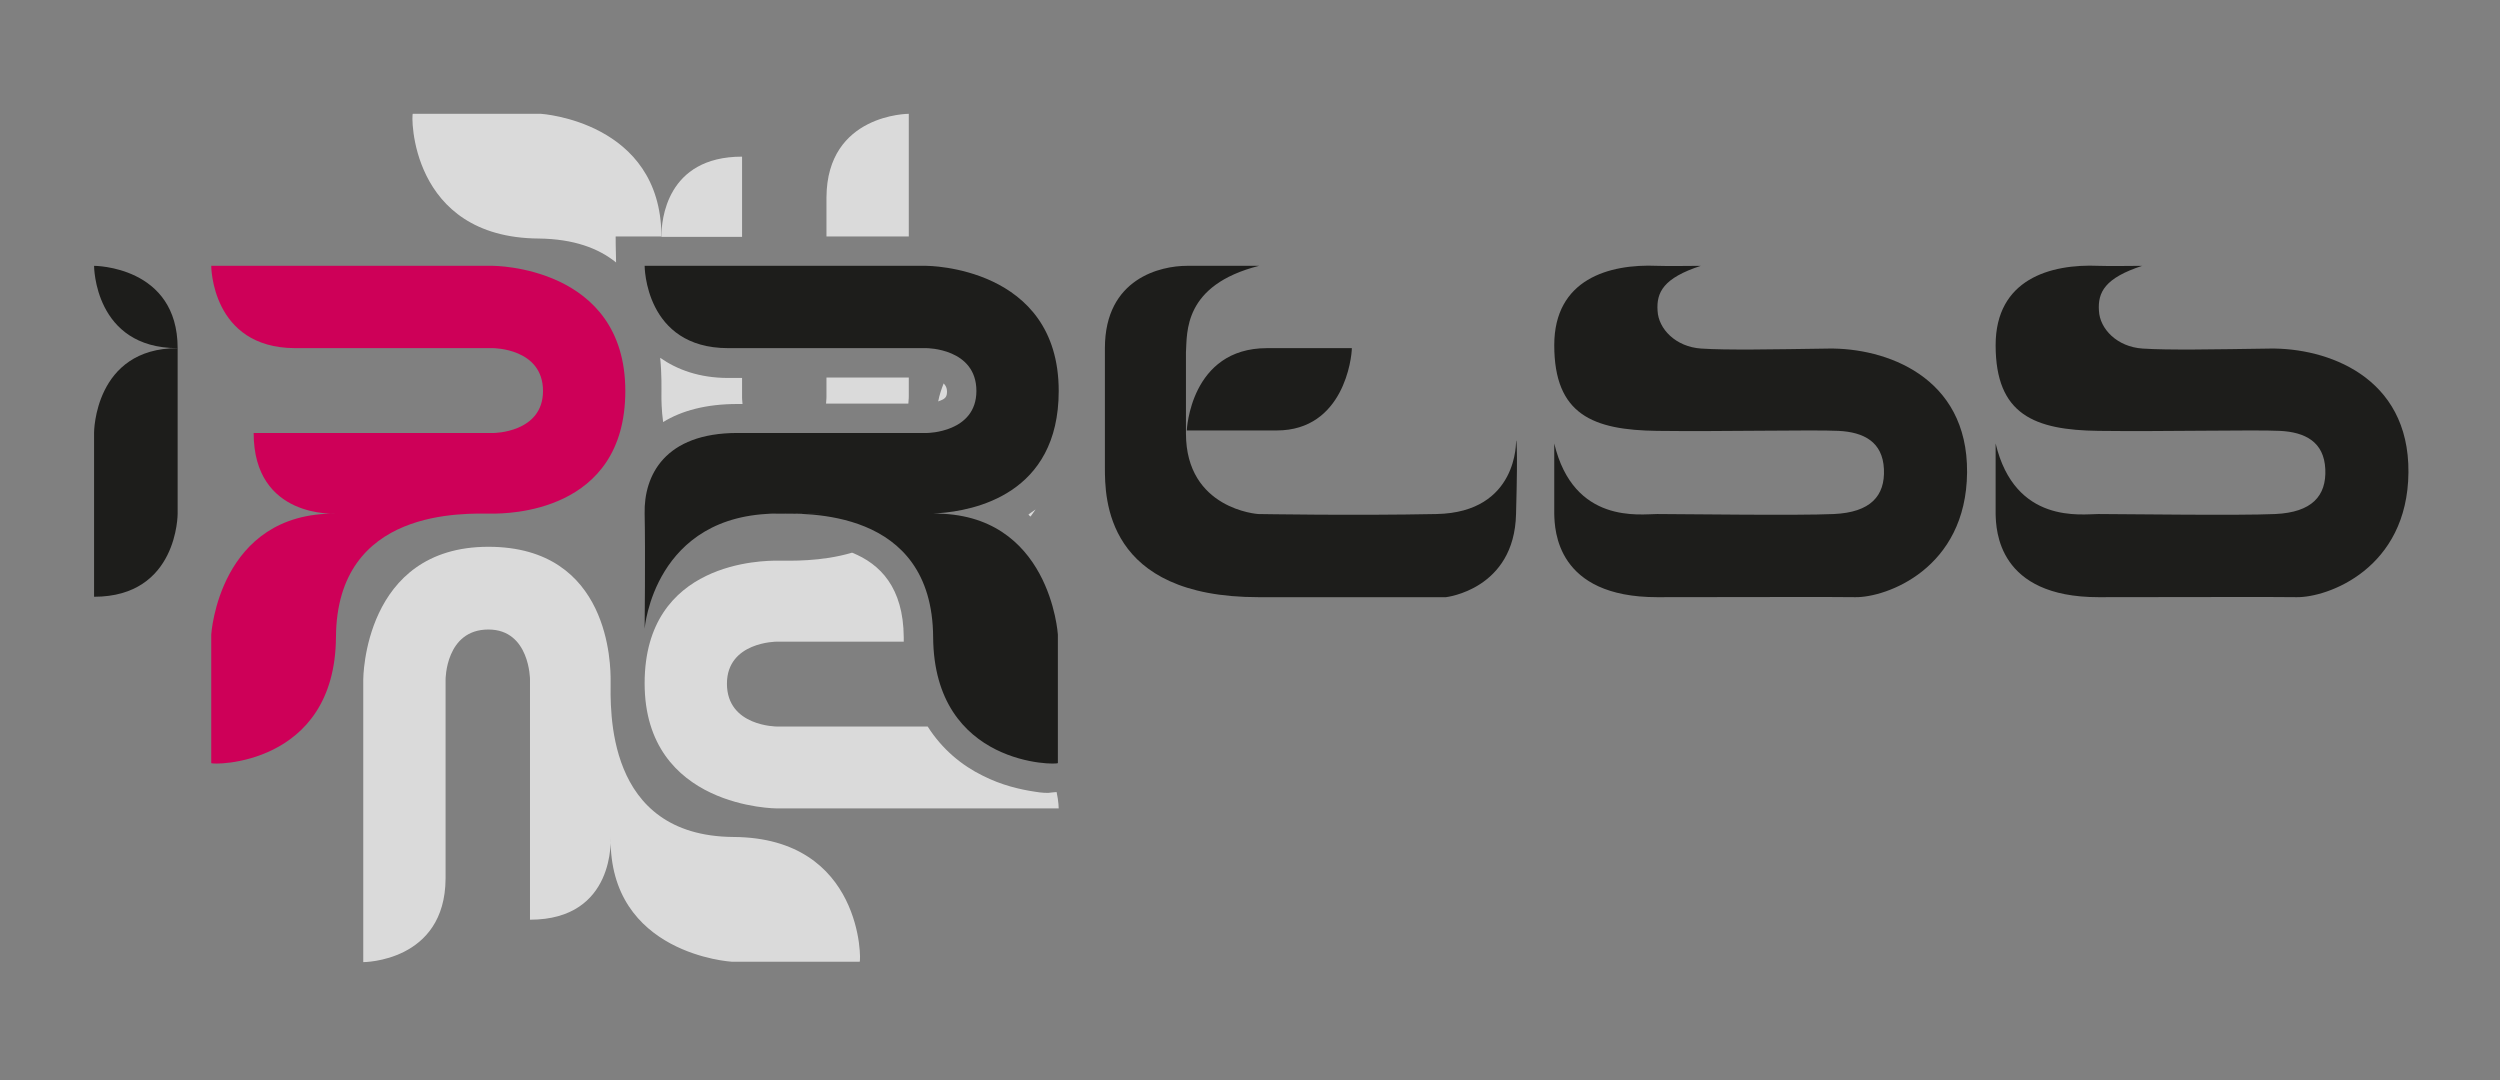
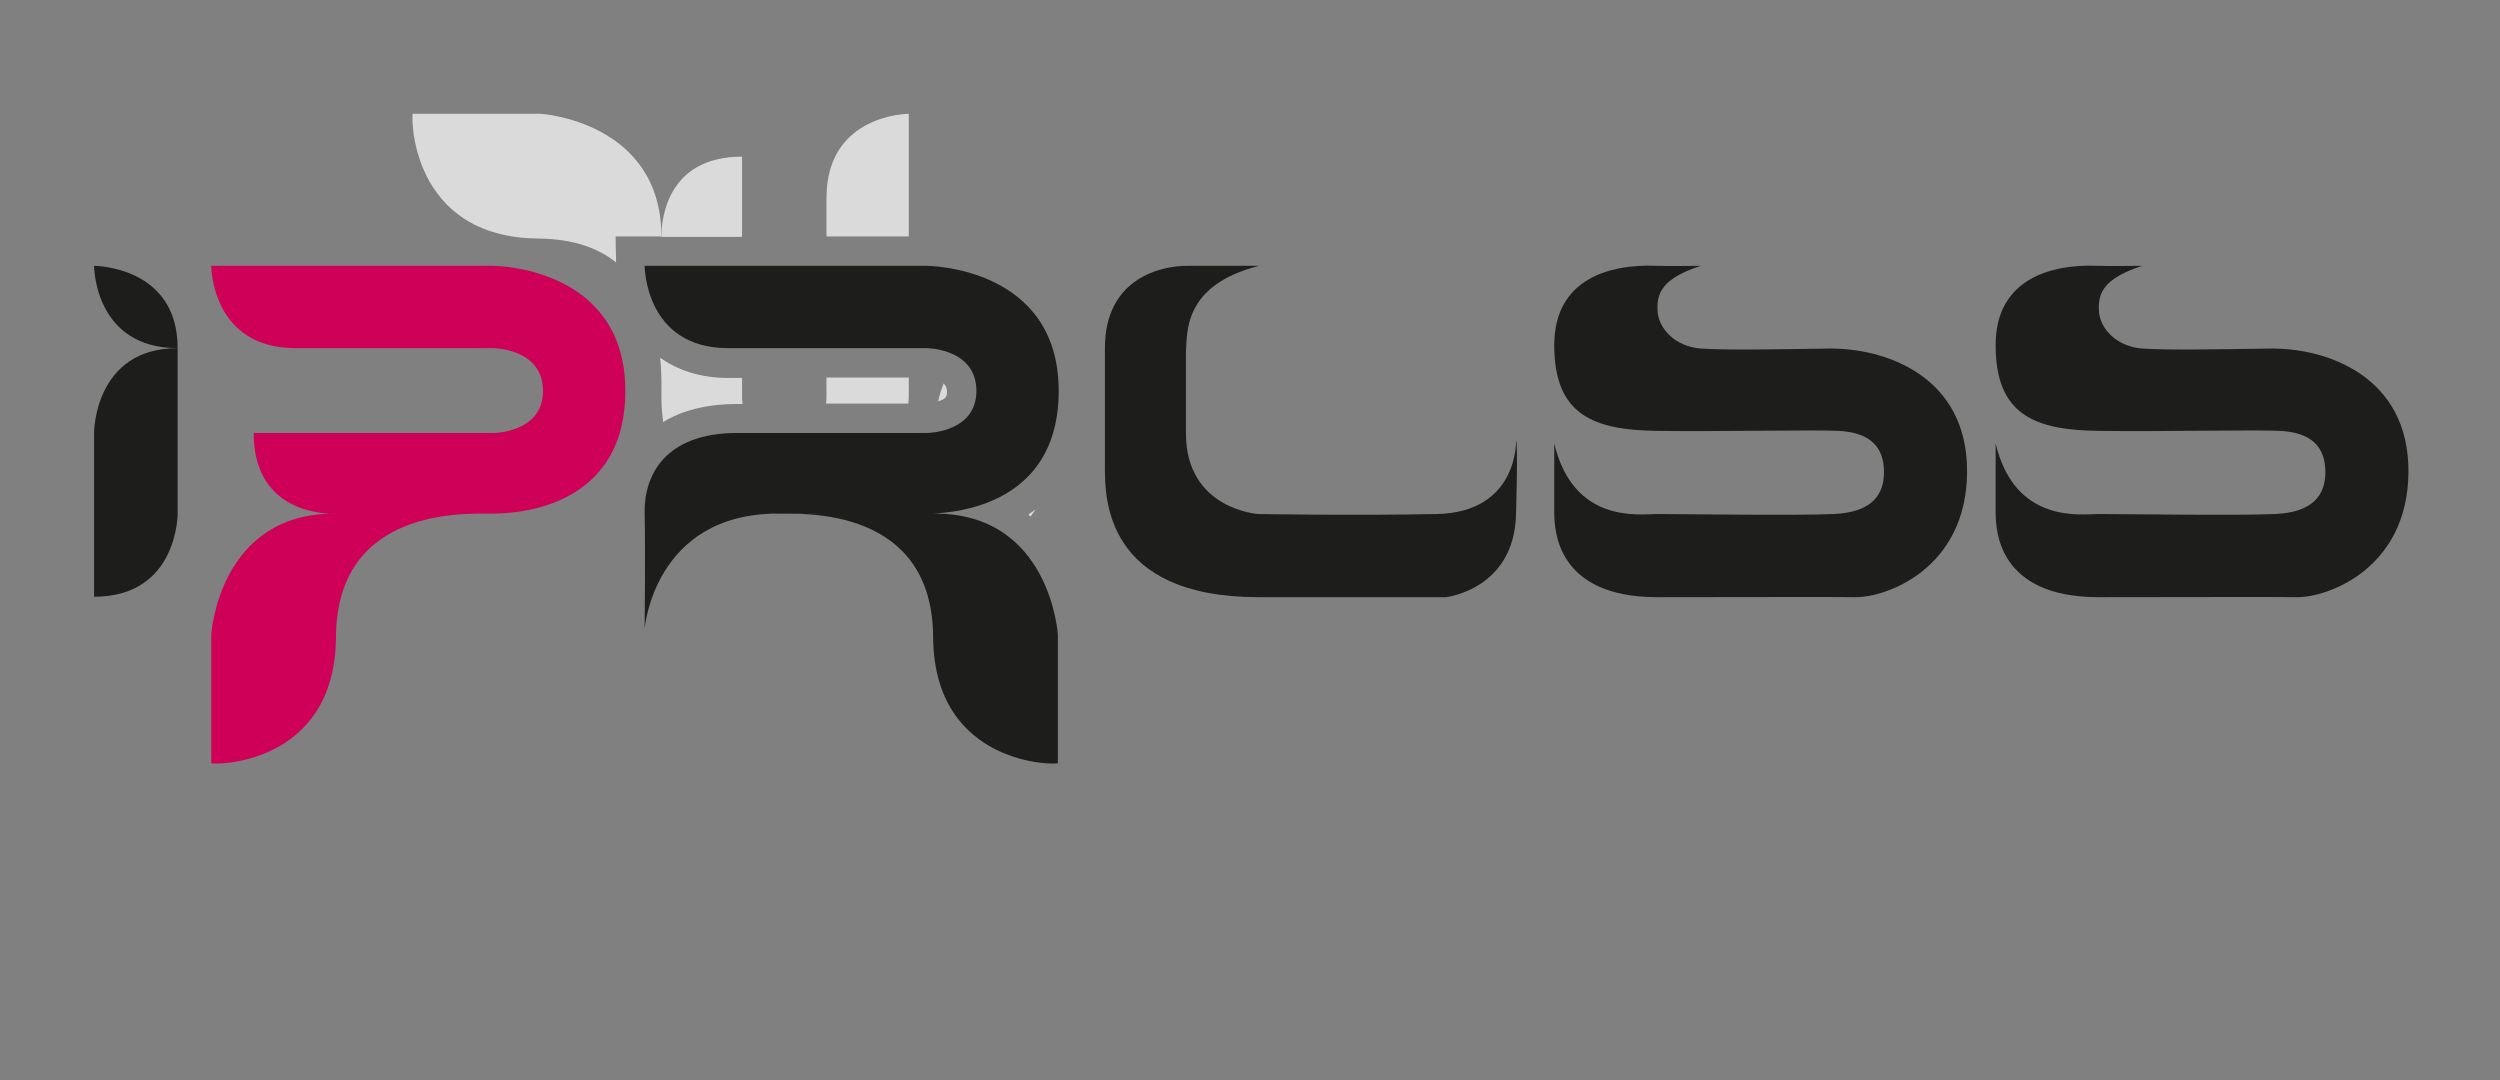
<svg xmlns="http://www.w3.org/2000/svg" id="Livello_1" x="0px" y="0px" viewBox="0 0 595.3 257.2" style="enable-background:new 0 0 595.3 257.2;" xml:space="preserve">
  <rect x="0" y="0" width="595.3" height="257.2" fill="#808080" stroke="none" />
  <style type="text/css"> .st0{fill-rule:evenodd;clip-rule:evenodd;fill:#DADADA;} .st1{fill:none;} .st2{fill:#DADADA;} .st3{fill:#FFFFFF;} .st4{fill-rule:evenodd;clip-rule:evenodd;fill:#1D1D1B;} .st5{fill-rule:evenodd;clip-rule:evenodd;fill:none;stroke:#1D1D1B;stroke-width:0.733;stroke-miterlimit:3.864;} .st6{fill-rule:evenodd;clip-rule:evenodd;fill:#CE0058;} </style>
  <g>
    <g>
-       <path class="st0" d="M145.4,199.4c0,0,1.3,19.6-19.2,19.6c0.1,0,0,0,0,0s0-63.1,0-57.3c0,0.2,0-11.8-9.9-11.8 c-10.2,0-10.2,11.9-10.2,11.9l0,47.4c-0.1,19.9-19.6,19.9-19.6,19.9v-67.3c0,0,0-31.6,29.8-31.6c29.1,0,29.1,28.5,29.1,31.8 c0,6.6-1.5,37.1,29.3,37.3c30.8,0.2,30.4,29.7,30,29.7c-0.4,0-30.5,0-30.5,0S145,227.3,145.4,199.4z" />
      <g>
        <path class="st1" d="M157.5,56.3c0-0.1,0-0.1,0-0.2C157.5,56.2,157.5,56.2,157.5,56.3L157.5,56.3z" />
        <path class="st1" d="M157.2,85.1c-0.9-0.7-1.7-1.3-2.5-2.1c0.8,3,1.2,6.4,1.2,10.1c0,3.4-0.4,6.6-1,9.4c0.9-0.8,1.9-1.5,3-2.2 c-0.4-3.1-0.4-5.4-0.4-6.2C157.5,92.4,157.6,89.1,157.2,85.1z" />
-         <path class="st1" d="M216.4,89.9v4.5c0,0,0,0.6-0.1,1.7h4.5c0.2,0,0.5,0,0.8-0.1c0.6-0.1,1.2-0.2,1.8-0.4 c0.4-1.5,0.8-2.9,1.3-4.3c-1-1-2.8-1.3-4.1-1.3L216.4,89.9z" />
-         <path class="st1" d="M173.1,162.8c0,10.2,11.9,10.2,11.9,10.2l35.9,0c-3.2-5.1-5.4-11.7-5.7-20.2c-13.7,0-28,0-30.4,0 C185,152.9,173.1,152.9,173.1,162.8z" />
        <path class="st1" d="M176.8,96.1h19.9c0.1-1,0.1-1.7,0.1-1.7l0-4.5l-20.1,0c0,2.3,0,4,0,4.6C176.7,94.5,176.7,95.1,176.8,96.1z" />
        <path class="st2" d="M223.9,95.4c1.3-0.5,1.6-1,1.6-2.2c0-0.8-0.3-1.4-0.8-1.9c-0.5,1.3-1,2.7-1.3,4.3 C223.6,95.5,223.8,95.4,223.9,95.4z" />
-         <path class="st2" d="M246.3,188.5c-3.3-0.5-7.8-1.5-12.3-3.8c-4.9-2.4-9.6-6.2-13.1-11.7l-35.9,0c0,0-11.9,0-11.9-10.2 c0-10,11.9-10,11.7-10c2.4,0,16.7,0,30.4,0c0-0.4,0-0.7,0-1.1c-0.1-11.8-5.6-17.4-12.3-20.1c-7.4,2.2-14.8,1.9-17.7,1.9 c-3.3,0-31.7,0-31.7,29.2c0,29.8,31.5,29.8,31.5,29.8h67.1c0,0,0-1.6-0.5-3.9c-0.4,0-0.7,0.1-1.1,0.1 C249.5,188.9,248.1,188.8,246.3,188.5z" />
        <path class="st2" d="M245.4,123c0.4-0.6,0.8-1.1,1.2-1.7c-0.6,0.4-1.1,0.8-1.7,1.2C245,122.7,245.2,122.9,245.4,123z" />
        <path class="st2" d="M216.4,27.1c0,0-19.5,0-19.6,19.9l0,9.3h19.6V27.1z" />
        <path class="st2" d="M216.4,89.9l-19.6,0l0,4.5c0,0,0,0.7-0.1,1.7h19.6c0.1-1.1,0.1-1.7,0.1-1.7V89.9z" />
        <path class="st2" d="M176.8,96.1c-0.1-0.9-0.1-1.5-0.1-1.5c0-0.7,0-2.3,0-4.6l-3.3,0c-6.9,0-12.2-2-16.2-4.8 c0.4,4,0.3,7.3,0.3,9.1c0,0.8,0,3.2,0.4,6.2c4.4-2.7,10.2-4.3,17.7-4.3H176.8z" />
        <path class="st2" d="M176.7,56.3c0-10.5,0-19,0-19c-18.1,0-19.2,15.3-19.2,18.9c0,0.1,0,0.1,0,0.2H176.7z" />
        <path class="st2" d="M146.6,56.3h10.9c0-0.1,0-0.1,0-0.2c-0.2-27.2-28.7-29-28.7-29s-30.1,0-30.5,0c-0.4,0-0.9,29.5,30,29.7 c8.3,0.1,14.2,2.3,18.4,5.7C146.6,59.5,146.6,56.3,146.6,56.3z" />
        <path class="st3" d="M157.5,56.9c0-0.2,0-0.4,0-0.6h0C157.5,56.6,157.5,56.9,157.5,56.9z" />
        <path class="st3" d="M223.2,133.6c-0.5,0-0.7,0-0.7,0C222.7,133.6,222.9,133.6,223.2,133.6z" />
        <path class="st3" d="M242,152.9C242,152.8,242,152.9,242,152.9L242,152.9z" />
      </g>
      <path class="st4" d="M22.4,63.3c0,0,19.9,0,19.9,19.6C22.4,82.9,22.4,63.3,22.4,63.3z" />
      <path class="st4" d="M42.3,82.9v39.4c0,0,0.1,19.8-19.9,19.8v-39.1C22.4,103.1,22.4,82.9,42.3,82.9z" />
      <path class="st4" d="M299.8,63.3c-5.9,0-17.2,0-17.2,0c-6.1,0-19.5,2.9-19.5,19.6c0,12.5,0,15.9,0,28.4c0,7.2,0,30.9,36.6,30.9 c30,0,44.6,0,44.6,0s16.3-1.8,16.7-19.8c0.5-18,0-17.5,0-17.5s0.6,17.1-18.9,17.5c-19.5,0.4-42.5,0-42.5,0s-17.2-1.1-17.2-19.2 c0-14.4,0-19.3,0-19.3C282.7,79.2,281.7,67.9,299.8,63.3z" />
-       <path class="st4" d="M301.7,82.9c16.1,0,20.2,0,20.2,0c0,2.2-1.9,19.6-17.9,19.6c-16.6,0-21.4,0-21.4,0S283.4,82.9,301.7,82.9z" />
      <path class="st4" d="M510.1,63.3c-1.6,0-8.2,0.1-10.4,0c-11.5-0.5-24.5,3.2-24.5,18.9c0,16.6,9.3,20.2,24.5,20.4 c15.2,0.2,37.2-0.3,43.2,0c6,0.3,10.5,2.6,10.8,9.1c0.3,6.4-3.2,10.3-11.9,10.7c-8.7,0.4-35.8,0-42.1,0c-4,0-19.9,2.5-24.5-16.8 c0,11.4,0,13.7,0,16.8c0.1,3.8,0.5,19.8,24.5,19.8c25,0,39.8-0.1,47.2,0c7.3,0.1,26.4-6.7,26.6-29.7c0.2-23-19.6-29.7-33-29.5 c-13.5,0.2-24.2,0.4-30.3,0c-6.1-0.4-10.2-4.7-10.4-9C499.5,69.6,501.2,66.2,510.1,63.3z" />
      <path class="st4" d="M405,63.3c-1.6,0-8.2,0.1-10.4,0c-11.5-0.5-24.5,3.2-24.5,18.9c0,16.6,9.3,20.2,24.5,20.4 c15.2,0.2,37.2-0.3,43.2,0c6,0.3,10.5,2.6,10.8,9.1c0.3,6.4-3.2,10.3-11.9,10.7c-8.7,0.4-35.8,0-42.1,0c-4,0-19.9,2.5-24.5-16.8 c0,11.4,0,13.7,0,16.8c0.1,3.8,0.5,19.8,24.5,19.8c25,0,39.8-0.1,47.2,0c7.3,0.1,26.4-6.7,26.6-29.7c0.2-23-19.6-29.7-33-29.5 c-13.5,0.2-24.2,0.4-30.3,0c-6.1-0.4-10.2-4.7-10.4-9C394.4,69.6,396.1,66.2,405,63.3z" />
      <path class="st5" d="M46.4,84.2" />
      <path class="st4" d="M185,122.3c6.6,0,37-1.5,37.2,29.4c0.2,30.9,29.7,30.5,29.7,30v-30.6c0,0-1.8-29.1-29.7-28.8l1.3-0.1 c8.3-0.6,28.6-4.4,28.6-29.1c0-29.8-31.5-29.8-31.5-29.8h-67.1c0,0,0,19.6,19.9,19.6l47.2,0c0,0,11.9,0,11.9,10.2 c0,9.9-11.7,10-11.7,10h-45.2c-17.3,0-22.3,10.1-22.1,19.2c0.2,9.1,0,27.4,0,27.4s2.2-27.4,31.7-27.4 C214.8,122.4,172.9,122.3,185,122.3z" />
      <path class="st6" d="M80,122.3c0,0-19.6,1.3-19.6-19.2c0,0.1,0,0,0,0s62.9,0,57.2,0c-0.2,0,11.7,0,11.7-10 c0-10.2-11.9-10.2-11.9-10.2l-47.2,0c-19.9-0.1-19.9-19.6-19.9-19.6h67.1c0,0,31.5,0,31.5,29.8c0,29.2-28.4,29.2-31.7,29.2 c-6.6,0-37-1.5-37.2,29.4c-0.2,30.9-29.7,30.5-29.7,30s0-30.6,0-30.6S52.1,122,80,122.3z" />
    </g>
  </g>
</svg>